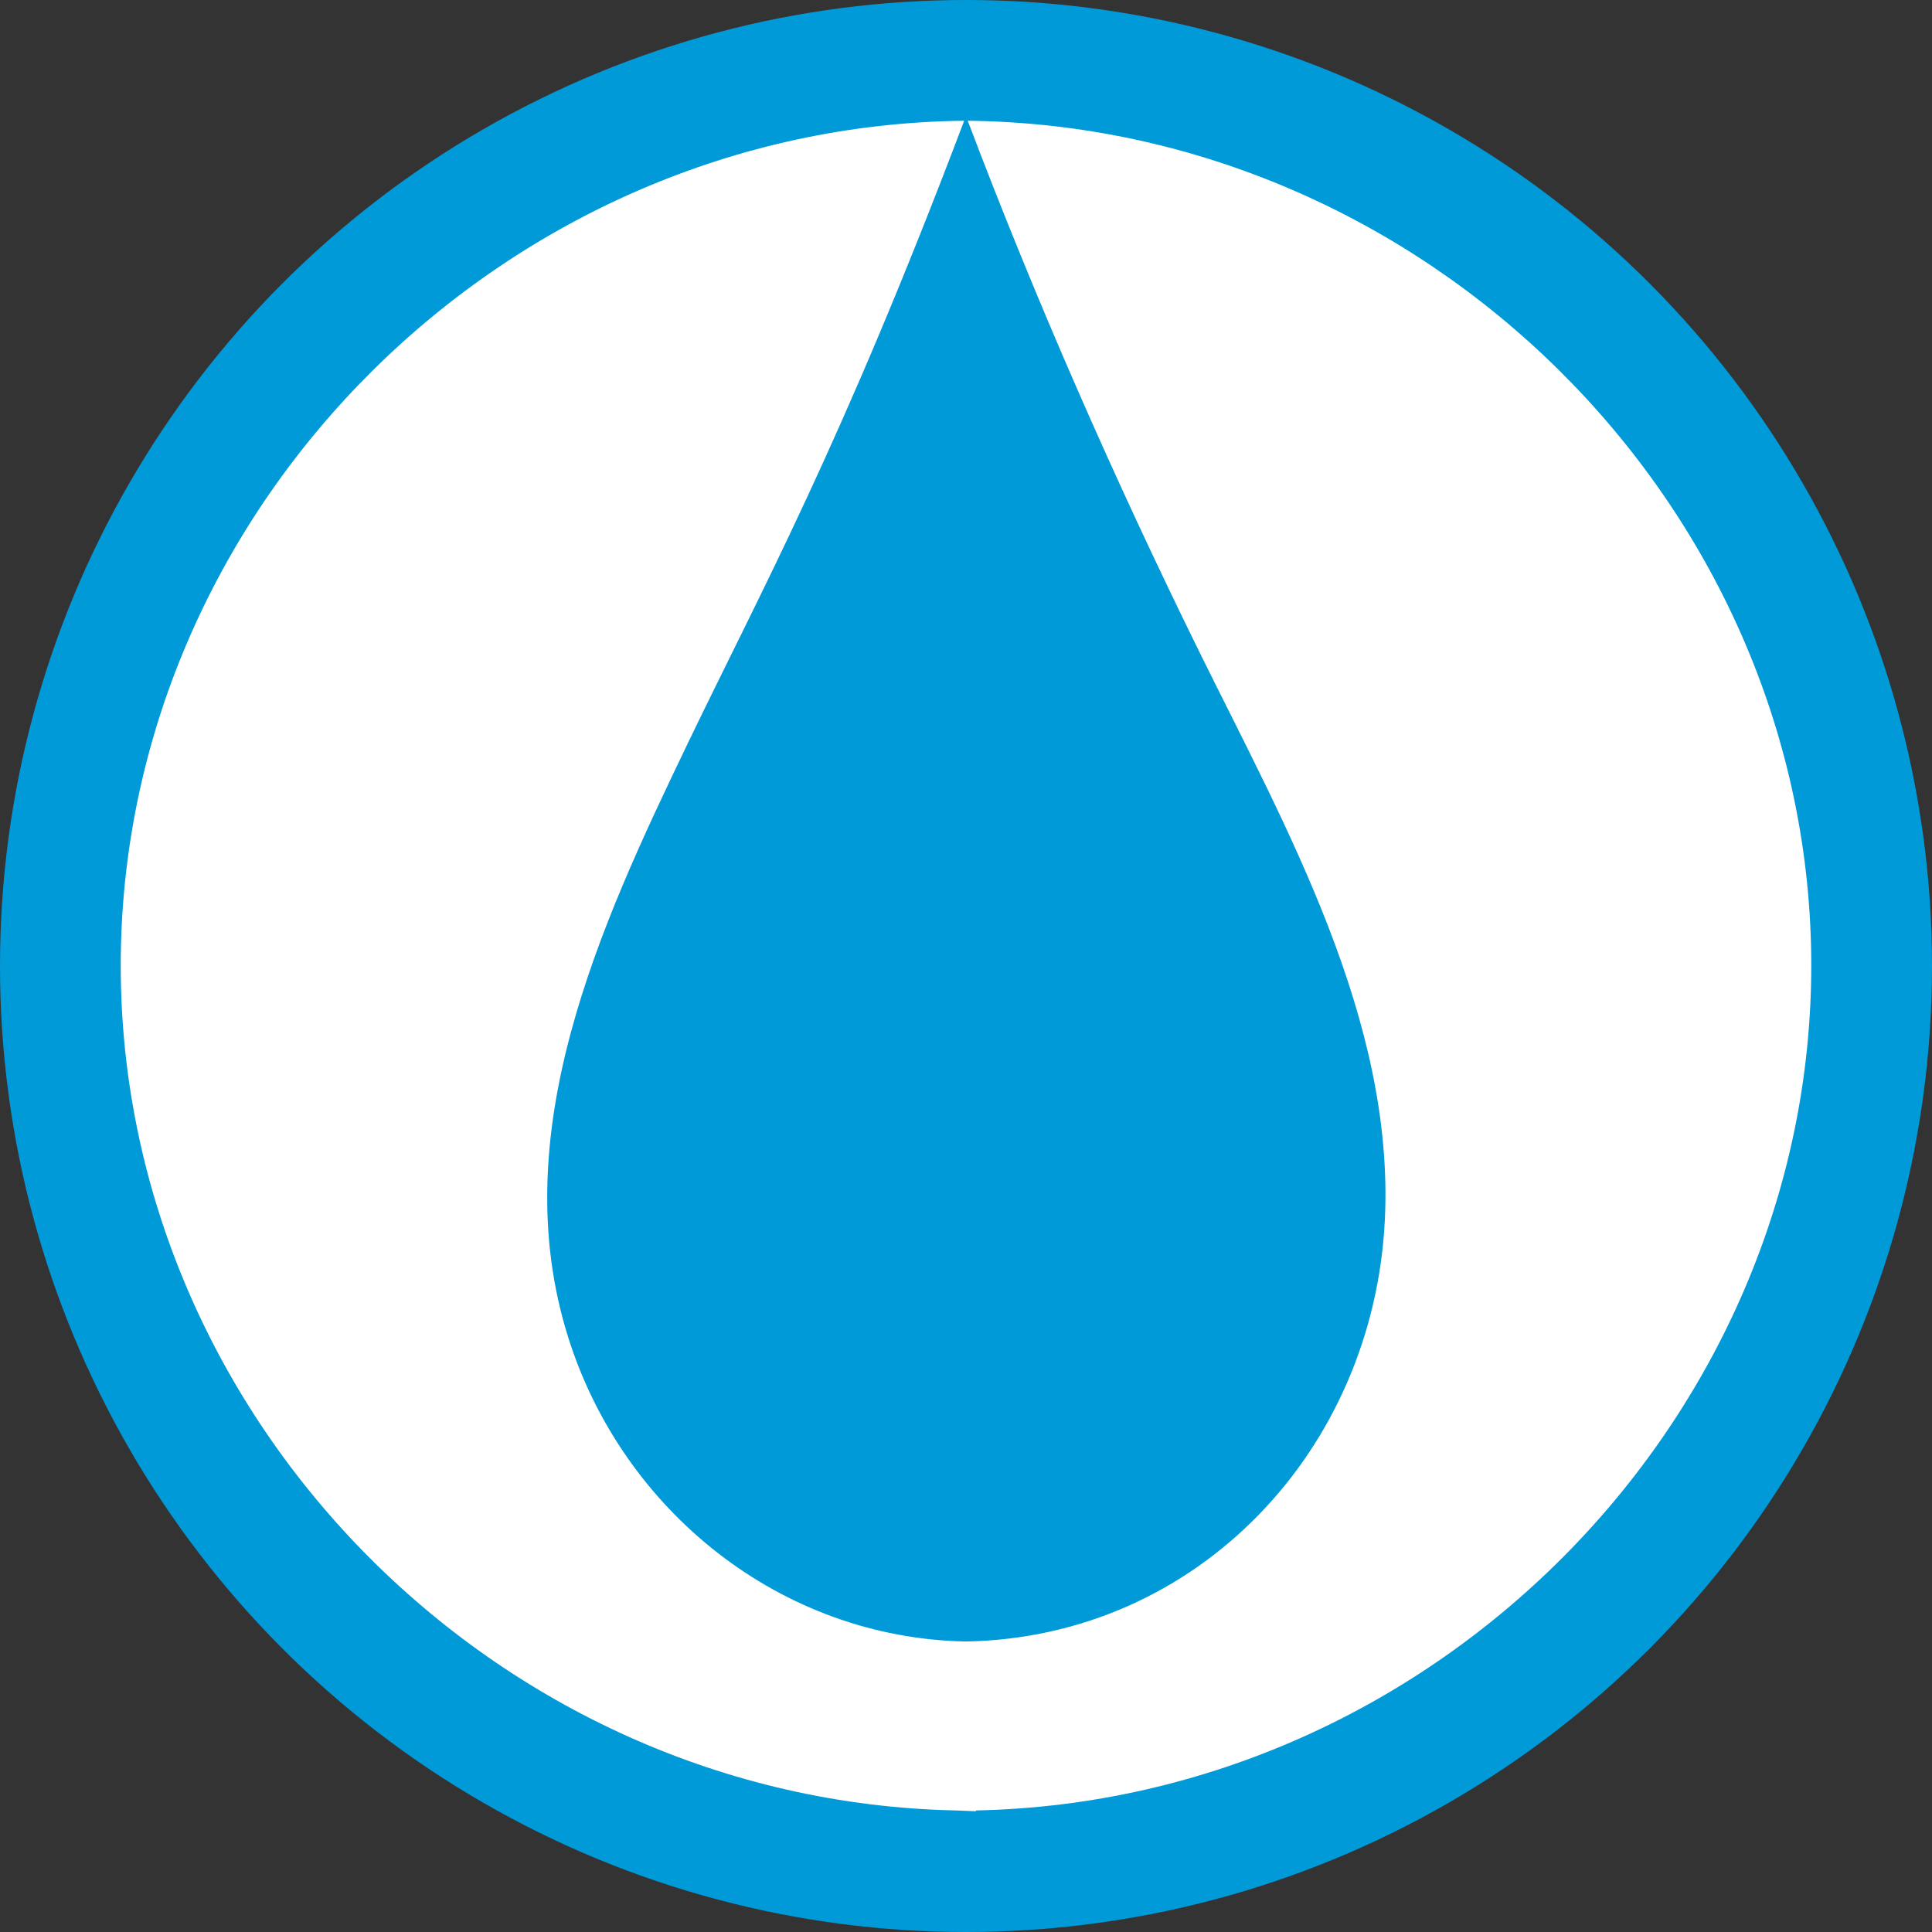
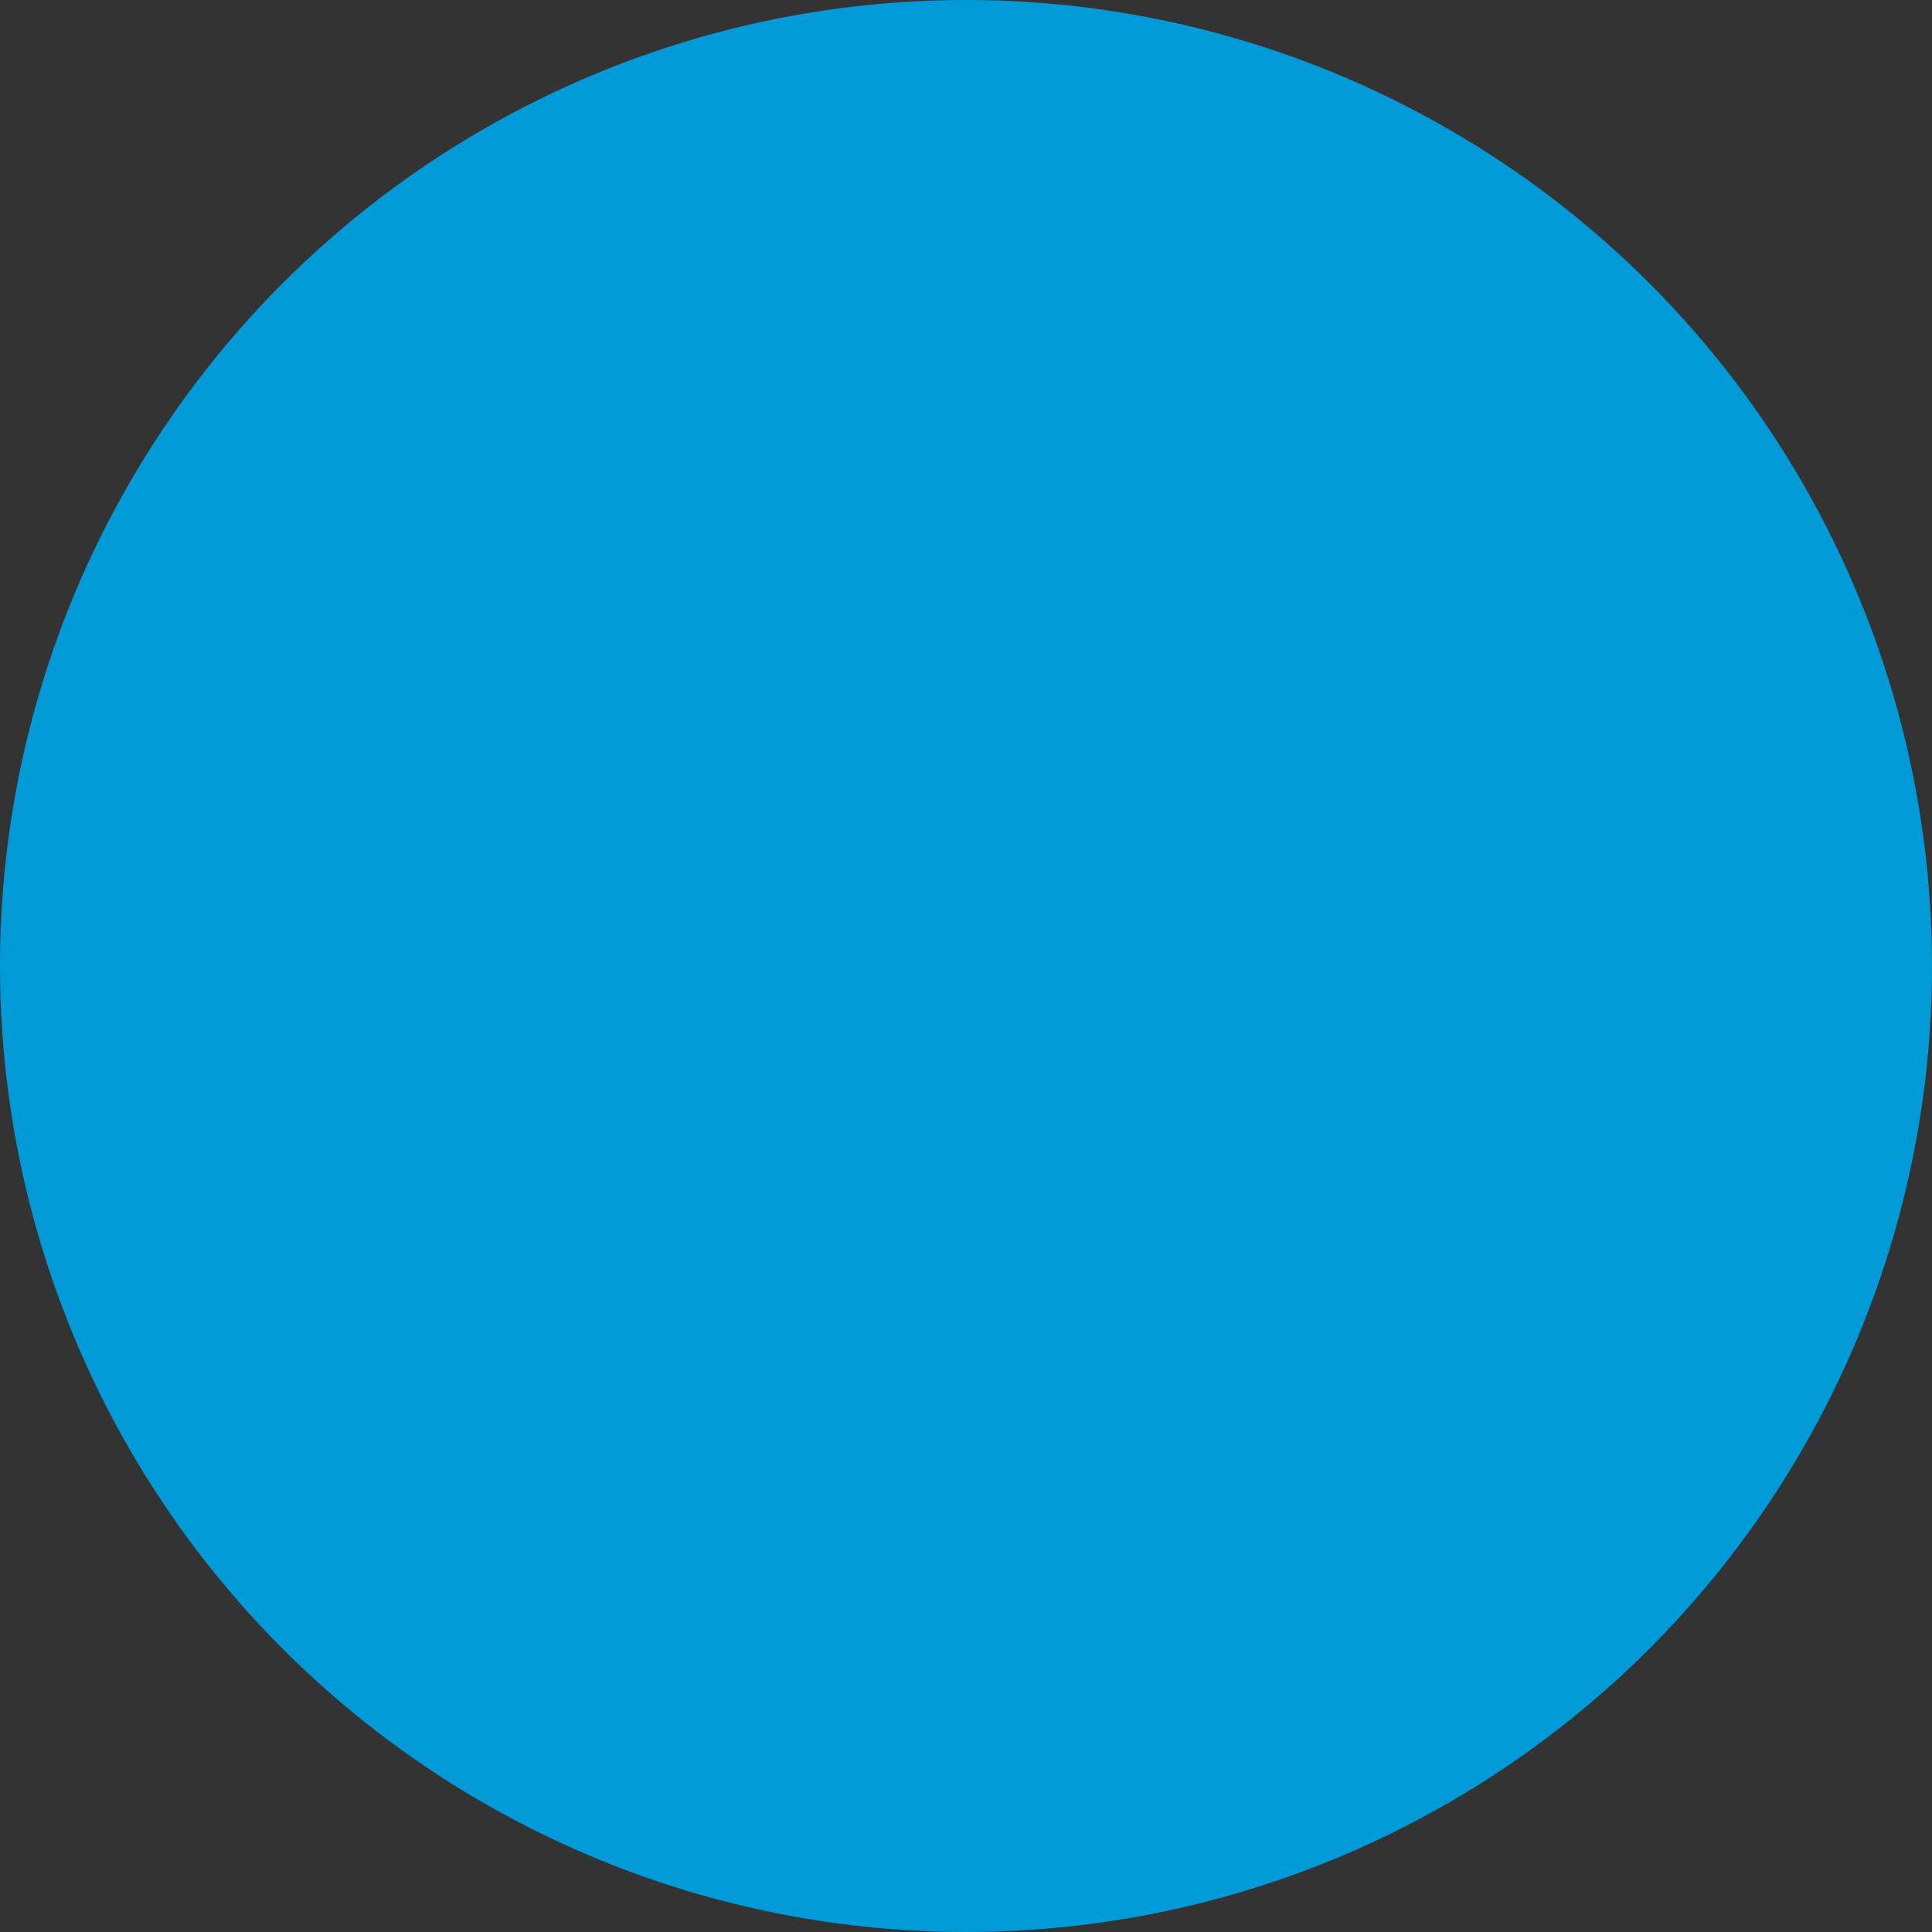
<svg xmlns="http://www.w3.org/2000/svg" width="36" height="36" viewBox="0 0 36 36" fill="none">
  <rect x="0" y="0" width="36" height="36" fill="#333333" stroke="none" />
  <circle cx="18" cy="18" r="18" fill="#009AD9" />
-   <path fill-rule="evenodd" clip-rule="evenodd" d="M18.185 33.75V33.735C26.799 33.56 33.86 26.329 33.749 17.789C33.637 9.35 26.546 2.344 18.032 2.25C19.314 5.634 20.765 8.932 22.363 12.177C23.966 15.425 25.983 18.994 25.805 22.724C25.598 27.021 22.317 30.508 17.999 30.587C14.546 30.523 11.603 28.15 10.587 24.918C9.39 21.113 11.178 17.261 12.806 13.871C14.177 11.02 15.669 8.319 17.966 2.25C9.454 2.344 2.363 9.35 2.251 17.789C2.138 26.329 9.2 33.56 17.815 33.735L18.185 33.75Z" fill="white" />
</svg>